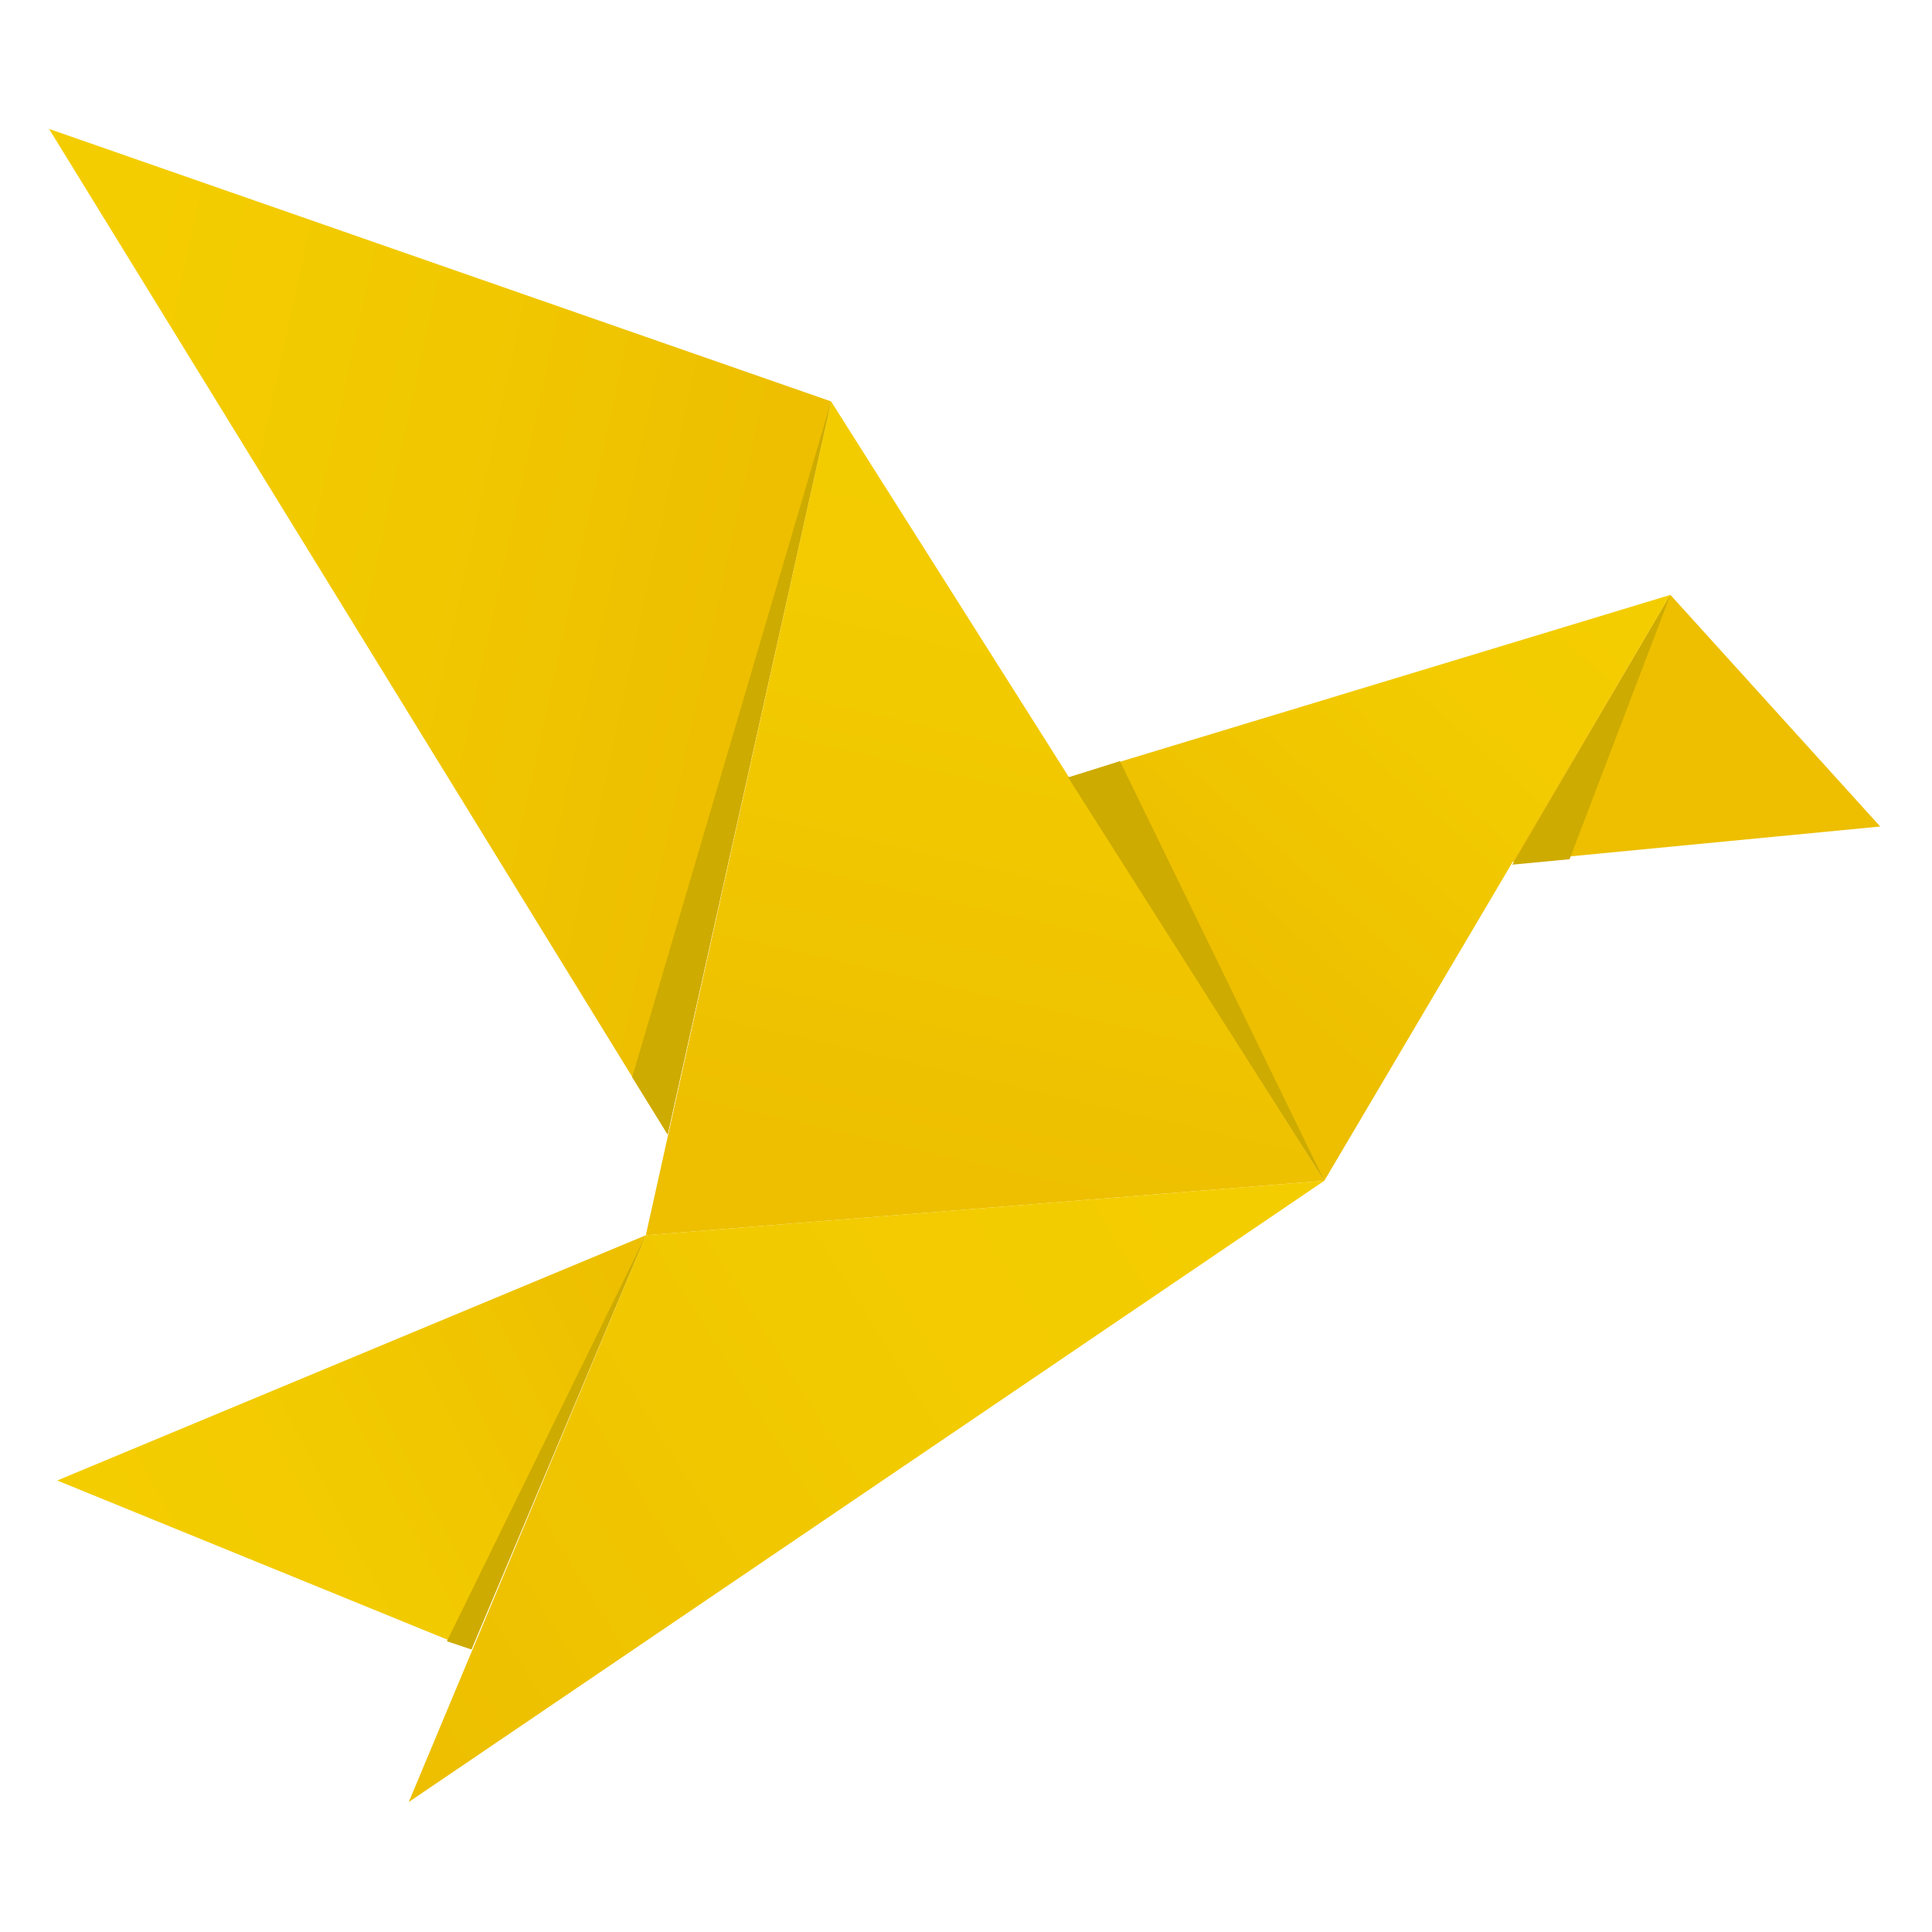
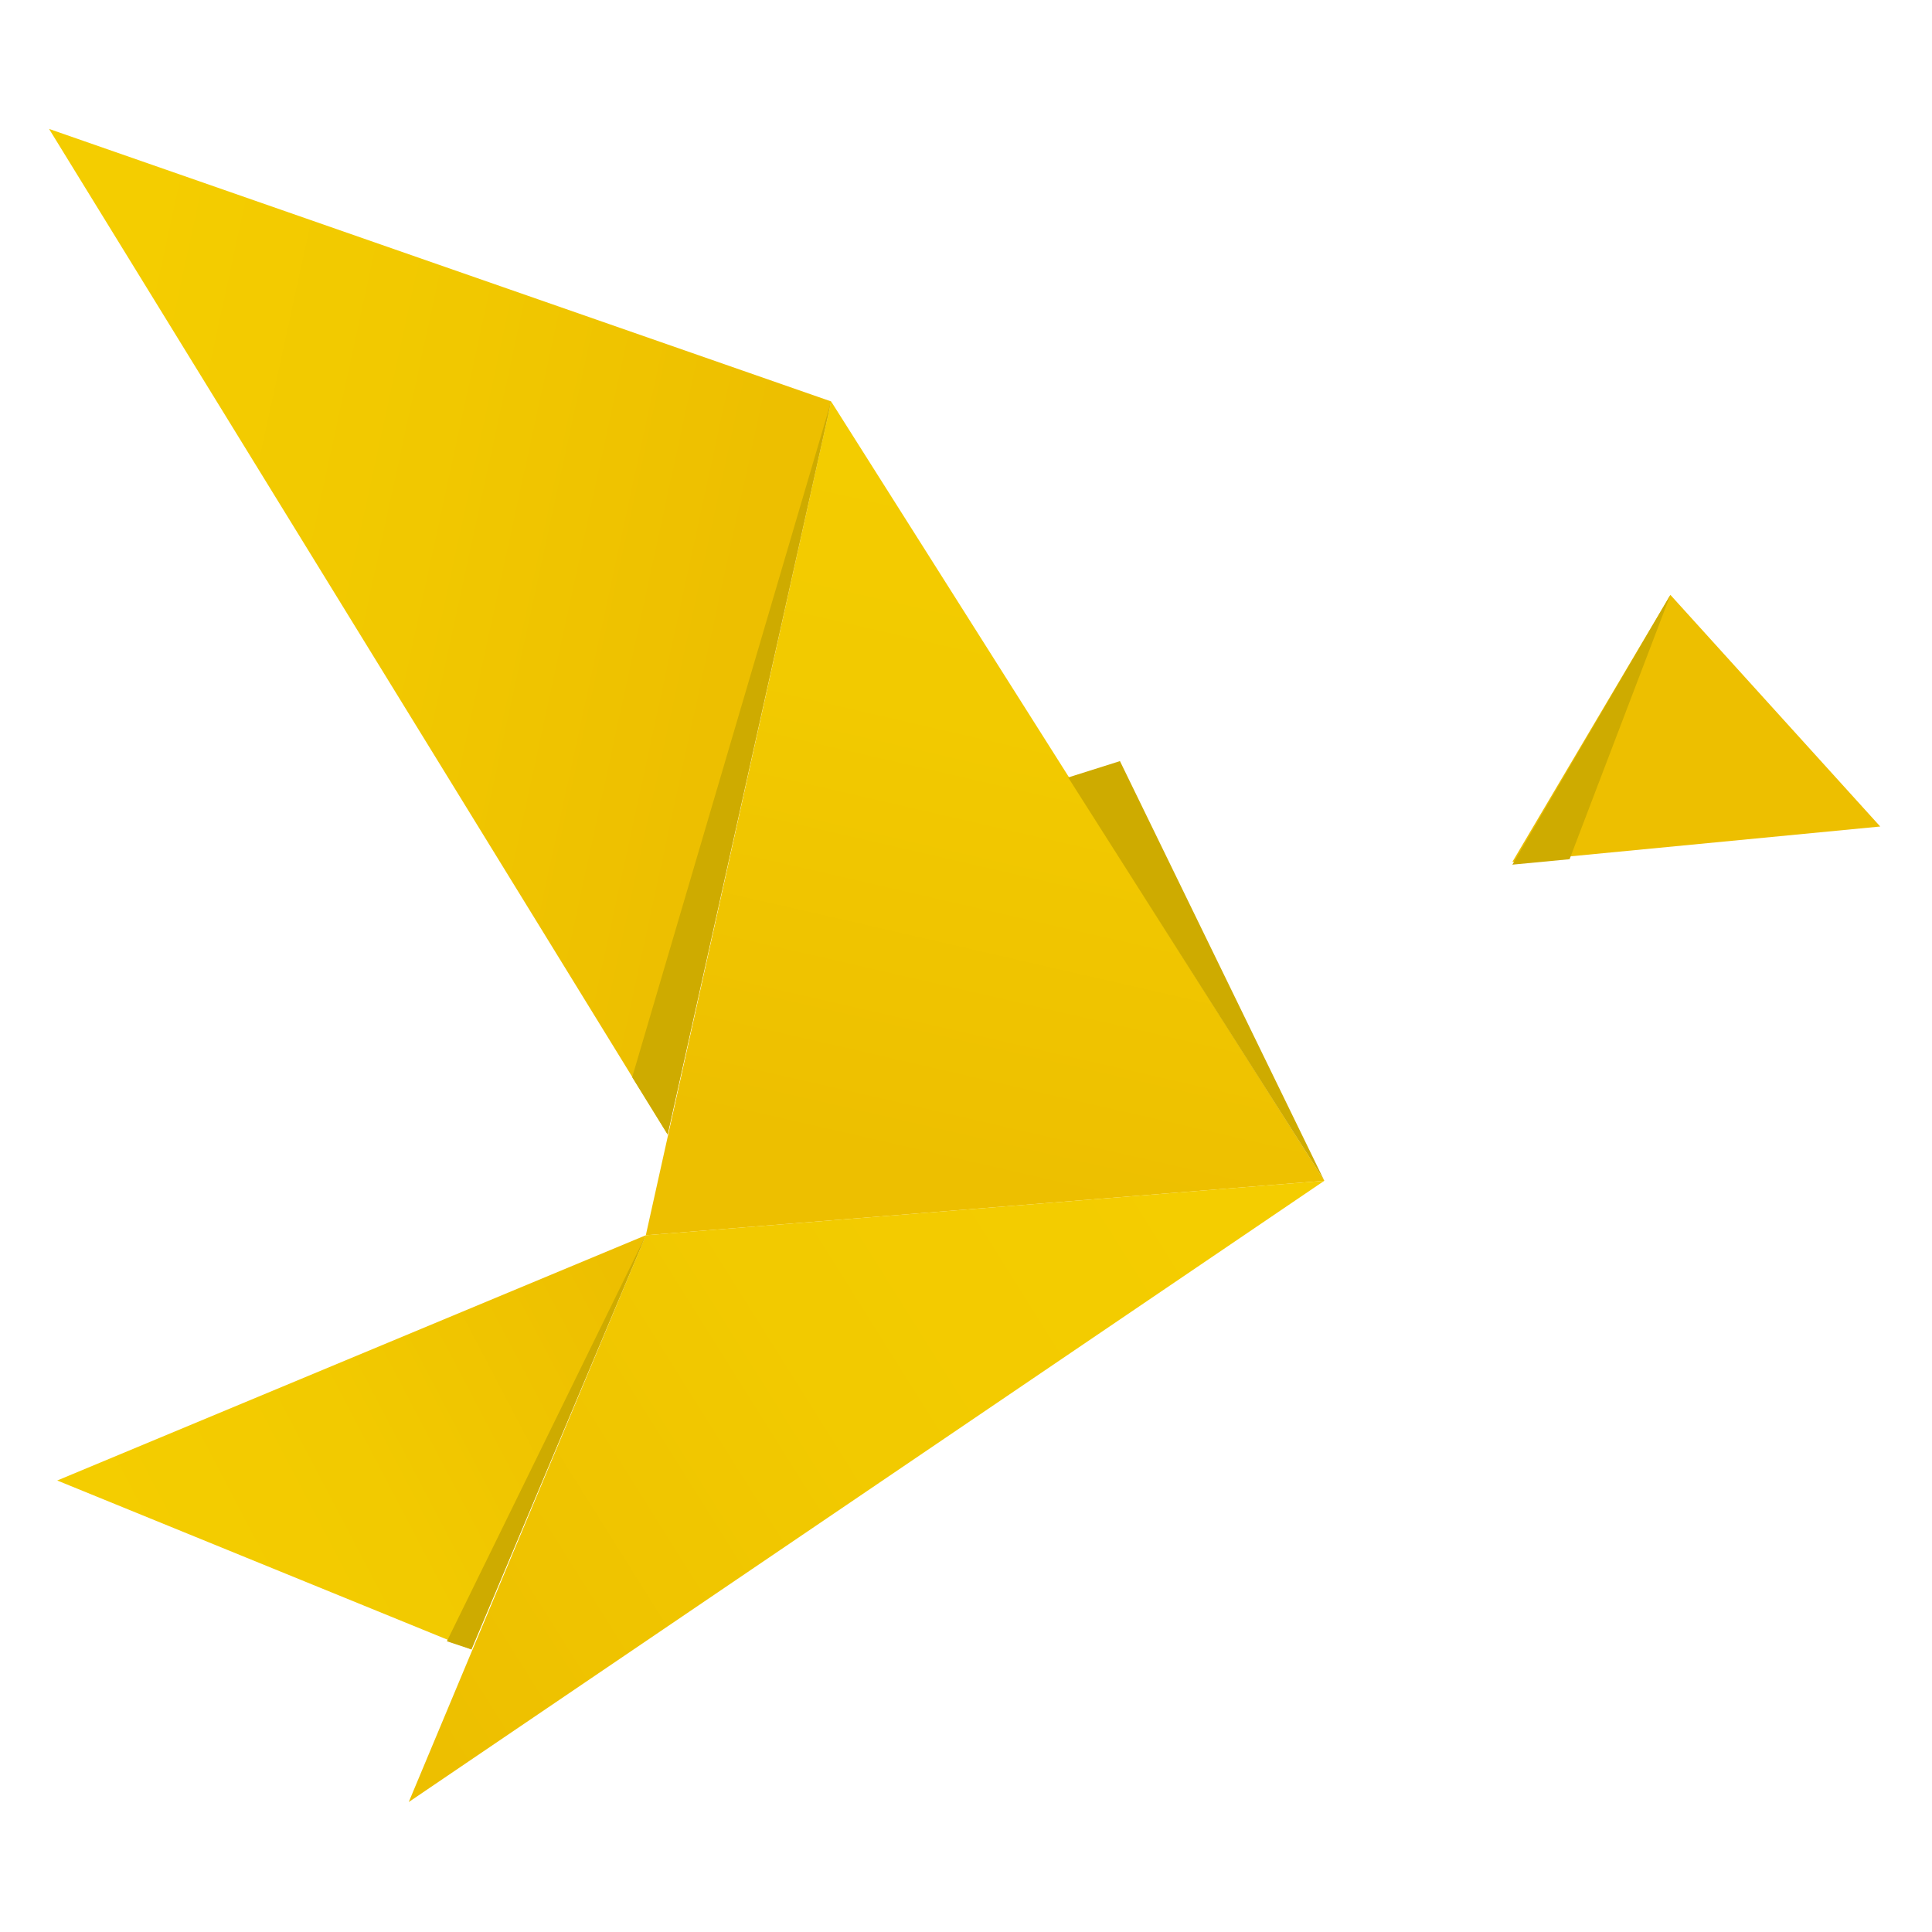
<svg xmlns="http://www.w3.org/2000/svg" version="1.1" id="Laag_1" x="0px" y="0px" viewBox="0 0 70.9 70.9" style="enable-background:new 0 0 70.9 70.9;" xml:space="preserve">
  <style type="text/css"> .st0{fill:url(#Path_00000028289158106327448170000012849555861894460038_);} .st1{fill:url(#Path_00000093157176588946333860000015847676060664058545_);} .st2{fill:url(#Path_00000034057033140870288250000013471358620176192184_);} .st3{fill:url(#Path_00000167392829126158588410000011464654901682919579_);} .st4{fill:url(#Path_00000111177506922965505310000015989089678690155436_);} .st5{fill:url(#Path_00000080197969926259883260000007451961205422804637_);} .st6{fill:#CEAB00;} </style>
  <g id="Symbols">
    <g id="Menu_x2F_Navigatiebalk_x2F_Desktop" transform="translate(-165, -23)">
      <g id="logo_UniK_fc-WEB" transform="translate(165, 23)">
        <g id="Laag_1_00000000931496324346191480000005837133162848021404_" transform="translate(0, 0.631)">
          <linearGradient id="Path_00000116937067832973114870000011717033177388489089_" gradientUnits="userSpaceOnUse" x1="-243.87" y1="314.474" x2="-241.937" y2="313.935" gradientTransform="matrix(12.056 0 0 -15.507 2942.653 4895.12)">
            <stop offset="1.221955e-03" style="stop-color:#F4CD00" />
            <stop offset="0.512" style="stop-color:#F1C800" />
            <stop offset="0.999" style="stop-color:#EDBF00" />
          </linearGradient>
          <polygon id="Path_00000000901528886226707910000004327573377266855571_" style="fill:url(#Path_00000116937067832973114870000011717033177388489089_);" points=" 1.8,4.1 30.5,14.1 24.5,41 " />
          <linearGradient id="Path_00000047755142777099764540000006836767810944581018_" gradientUnits="userSpaceOnUse" x1="-238.377" y1="311.499" x2="-238.82" y2="309.131" gradientTransform="matrix(10.452 0 0 -12.833 2532.375 4010.023)">
            <stop offset="7.291667e-03" style="stop-color:#F4CD00" />
            <stop offset="0.453" style="stop-color:#F2CA00" />
            <stop offset="0.999" style="stop-color:#EDBF00" />
          </linearGradient>
          <polygon id="Path_00000042722131200615737320000014855003243487582862_" style="fill:url(#Path_00000047755142777099764540000006836767810944581018_);" points=" 30.5,14.1 48.6,42.7 23.7,44.7 " />
          <linearGradient id="Path_00000175314573816869191780000017570285716917501315_" gradientUnits="userSpaceOnUse" x1="-234.284" y1="301.995" x2="-235.711" y2="300.442" gradientTransform="matrix(9.269 0 0 -9.005 2229.519 2739.861)">
            <stop offset="3.024840e-03" style="stop-color:#F4CD00" />
            <stop offset="0.45" style="stop-color:#F2CA00" />
            <stop offset="0.998" style="stop-color:#EDBF00" />
          </linearGradient>
-           <polygon id="Path_00000057147310086523376840000004258676377053518223_" style="fill:url(#Path_00000175314573816869191780000017570285716917501315_);" points=" 39.2,27.9 61.3,21.2 48.6,42.7 " />
          <linearGradient id="Path_00000169518451816542683890000002414772630845793711_" gradientUnits="userSpaceOnUse" x1="-218.452" y1="264.347" x2="-216.783" y2="263.522" gradientTransform="matrix(5.698 0 0 -4.114 1302.228 1113.288)">
            <stop offset="2.443910e-03" style="stop-color:#EDBF00" />
            <stop offset="0.995" style="stop-color:#EDBF00" />
          </linearGradient>
          <polygon id="Path_00000183964361765065592150000001363721211711538084_" style="fill:url(#Path_00000169518451816542683890000002414772630845793711_);" points=" 55.5,31 69,29.7 61.3,21.2 " />
          <linearGradient id="Path_00000034079985800130140860000005406854343907831228_" gradientUnits="userSpaceOnUse" x1="-243.697" y1="302.023" x2="-246.187" y2="300.96" gradientTransform="matrix(14.114 0 0 -9.587 3486.617 2942.689)">
            <stop offset="0" style="stop-color:#F4CD00" />
            <stop offset="0.449" style="stop-color:#F2CA00" />
            <stop offset="0.999" style="stop-color:#EDBF00" />
          </linearGradient>
          <polygon id="Path_00000116221557233550063920000004493523251334628224_" style="fill:url(#Path_00000034079985800130140860000005406854343907831228_);" points=" 23.7,44.7 15,65.5 48.6,42.7 " />
          <linearGradient id="Path_00000132770950211236098120000012503449541436733344_" gradientUnits="userSpaceOnUse" x1="-237.867" y1="285.37" x2="-235.556" y2="286.223" gradientTransform="matrix(9.064 0 0 -6.388 2160.379 1879.413)">
            <stop offset="0" style="stop-color:#F4CD00" />
            <stop offset="0.449" style="stop-color:#F2CA00" />
            <stop offset="1" style="stop-color:#EDBF00" />
          </linearGradient>
          <polygon id="Path_00000147915932184279609560000014064217192722107271_" style="fill:url(#Path_00000132770950211236098120000012503449541436733344_);" points=" 23.7,44.7 2.1,53.7 17.3,59.9 " />
          <polygon id="Path_00000047754532242418160750000016033340125741422481_" class="st6" points="48.6,42.7 41.1,27.3 39.2,27.9 " />
          <polygon id="Path_00000037657363793641254460000014894927597209993603_" class="st6" points="61.3,21.2 57.6,30.9 55.5,31.1 " />
          <polygon id="Path_00000137839187449345769590000010966778262570208953_" class="st6" points="23.7,44.7 17.3,59.9 16.4,59.6 " />
          <polygon id="Path_00000013883701277678889010000001774390710028126606_" class="st6" points="30.5,14.1 23.2,38.9 24.5,41 " />
        </g>
      </g>
    </g>
  </g>
</svg>